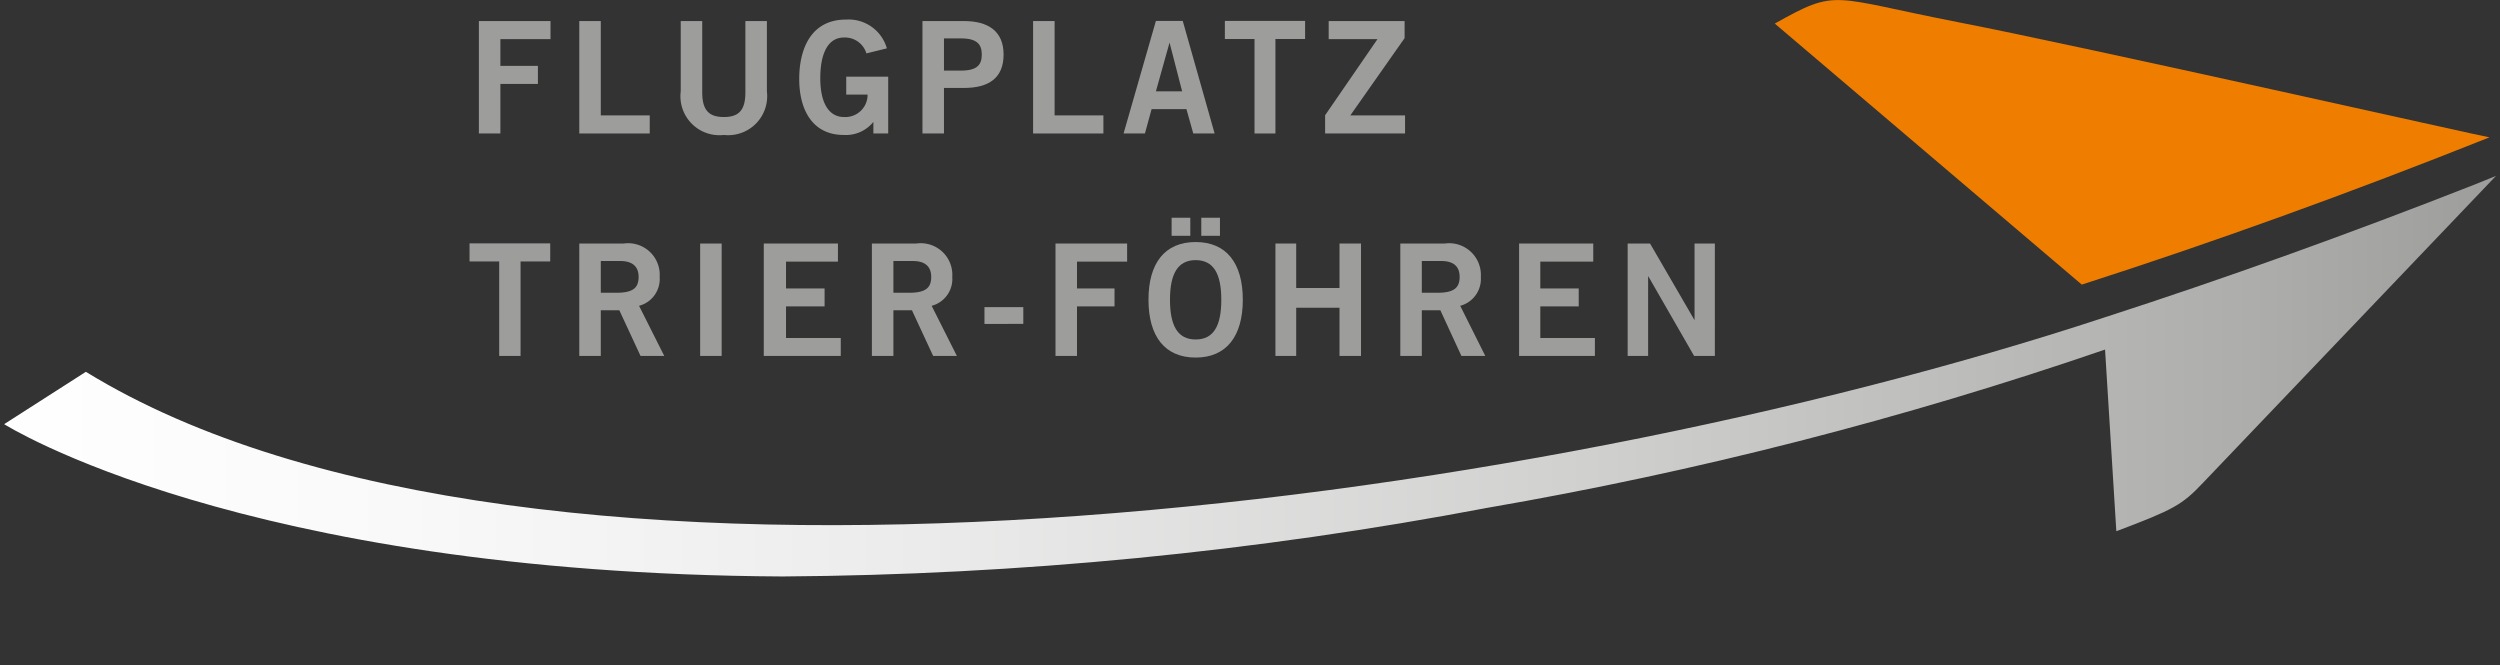
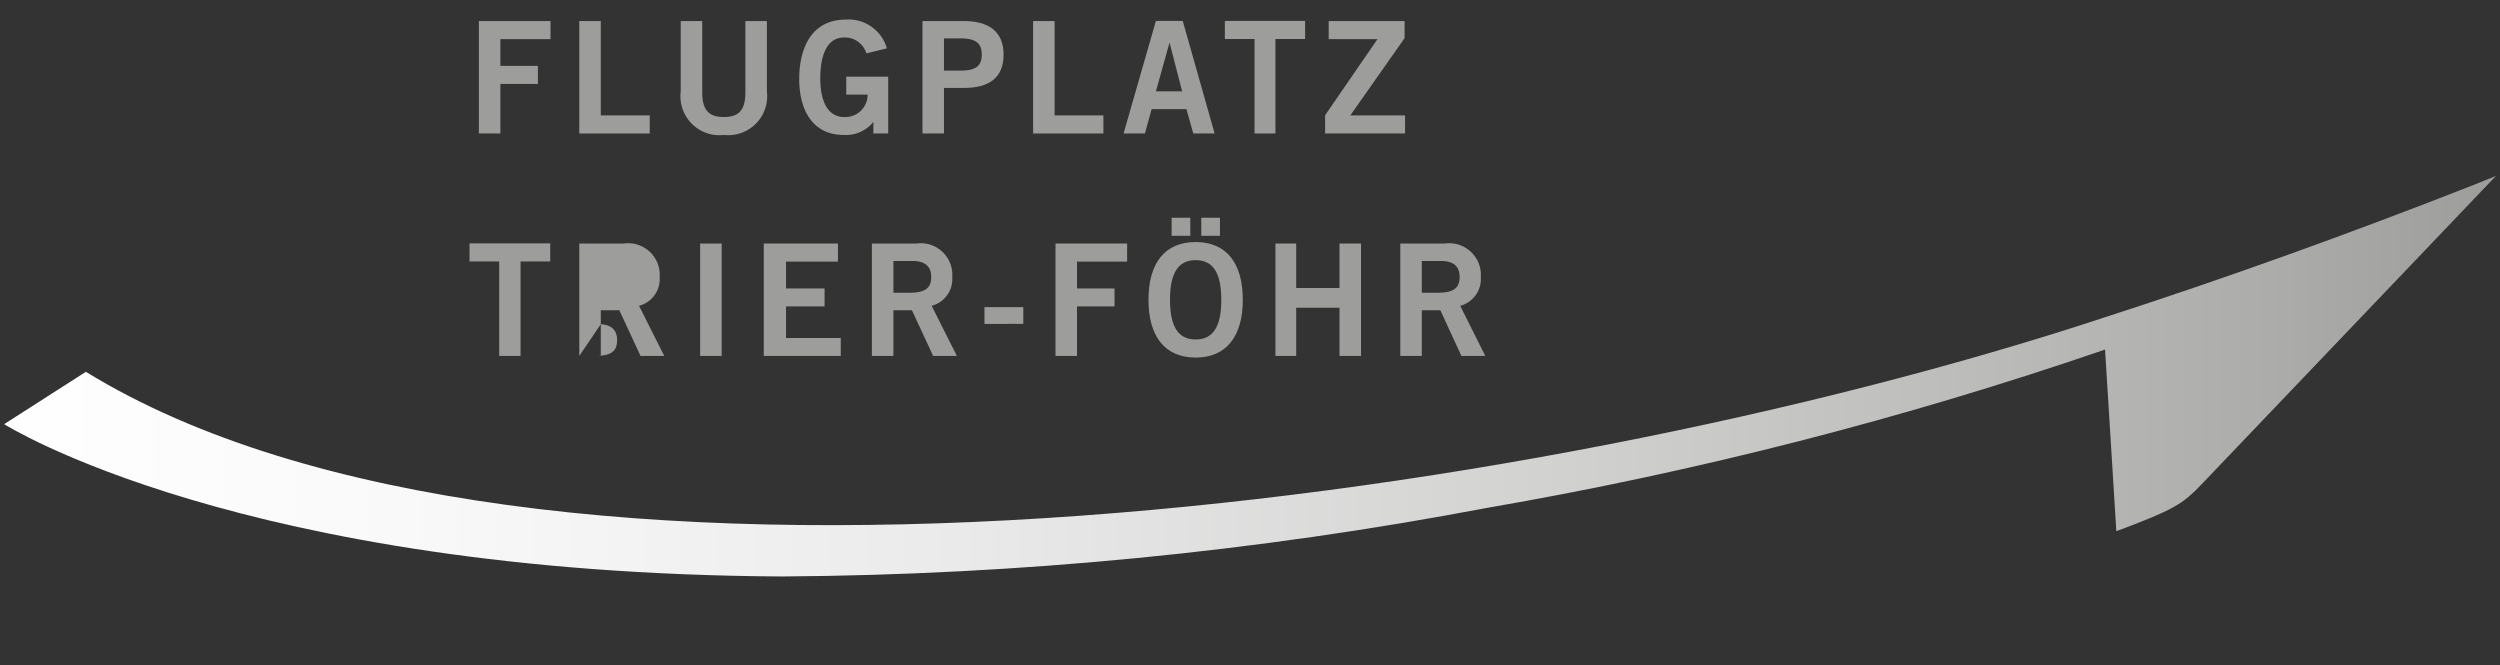
<svg xmlns="http://www.w3.org/2000/svg" viewBox="0 0 168.57 44.86">
  <rect x="0" y="0" width="168.57" height="44.86" fill="#333333" stroke="none" />
  <defs>
    <style>.cls-1{fill:none;}.cls-2{fill:#9d9d9c;}.cls-3{fill:#ef7d00;}.cls-4{clip-path:url(#clip-path);}.cls-5{fill:url(#Unbenannter_Verlauf);}</style>
    <clipPath id="clip-path">
      <path class="cls-1" d="M167.61,12.14l-.69.28q-12.85,5.05-25.07,9c-39,12.84-106.18,22-136.06,3.65L.28,28.6s15.85,10.07,52.5,10.27a264.16,264.16,0,0,0,47.52-4.63,268.92,268.92,0,0,0,41.64-10.67l0,0,.76,12.25c3.87-1.46,4.43-1.77,5.84-3.26L168.3,11.86l-.69.28" />
    </clipPath>
    <linearGradient id="Unbenannter_Verlauf" x1="0.27" y1="90.92" x2="1.27" y2="90.92" gradientTransform="matrix(0, 167.87, 167.87, 0, -15178.37, -102.57)" gradientUnits="userSpaceOnUse">
      <stop offset="0" stop-color="#fff" />
      <stop offset="0.17" stop-color="#f9f9f9" />
      <stop offset="0.39" stop-color="#eaeaea" />
      <stop offset="0.64" stop-color="#d0d0cf" />
      <stop offset="0.91" stop-color="#acacab" />
      <stop offset="1" stop-color="#9d9d9c" />
    </linearGradient>
  </defs>
  <title>Element 1</title>
  <g id="Ebene_2" data-name="Ebene 2">
    <g id="Ebene_1-2" data-name="Ebene 1">
      <path class="cls-2" d="M32.29,9V1.42h4.83V2.64H33.74v1.8h2.53V5.66H33.74V9Z" />
      <path class="cls-2" d="M39.06,9V1.42h1.45V7.78h3.3V9Z" />
      <path class="cls-2" d="M50.26,1.42h1.45V6.16a2.63,2.63,0,0,1-2.9,2.94A2.63,2.63,0,0,1,45.9,6.16V1.42h1.45V6.23c0,1.23.48,1.66,1.46,1.66s1.45-.43,1.45-1.66Z" />
      <path class="cls-2" d="M58.42,3.6A1.51,1.51,0,0,0,56.9,2.53c-1.07,0-1.59,1.07-1.59,2.75s.59,2.61,1.6,2.61A1.5,1.5,0,0,0,58.5,6.38H57.06V5.17h2.83V9h-1V8.22a2.38,2.38,0,0,1-2,.88c-2.06,0-3-1.63-3-3.78,0-1.93.73-4,3.16-4a2.68,2.68,0,0,1,2.75,1.94Z" />
      <path class="cls-2" d="M62.2,9V1.42H65c1.63,0,2.67.68,2.67,2.26s-1,2.25-2.67,2.25H63.65V9Zm1.45-4.24h1.16c1.09,0,1.39-.41,1.39-1.08s-.3-1.09-1.39-1.09H63.65Z" />
      <path class="cls-2" d="M69.66,9V1.42h1.45V7.78H74.4V9Z" />
      <path class="cls-2" d="M77.94,1.41h1.81L81.9,9H80.46L80,7.36H77.65L77.2,9H75.76Zm0,4.75h1.77l-.85-3.29h0Z" />
      <path class="cls-2" d="M88,1.41V2.63H86V9H84.59V2.63h-2V1.41Z" />
      <path class="cls-2" d="M94.74,9H89.35V7.77l3.53-5.13H89.59V1.42h5.12V2.57L91.05,7.78h3.69Z" />
      <path class="cls-2" d="M37.1,16.41v1.22h-2V24H33.66V17.63h-2V16.41Z" />
-       <path class="cls-2" d="M39.06,24V16.42h3a2.13,2.13,0,0,1,2.42,2.25,1.87,1.87,0,0,1-1.39,1.95L44.79,24h-1.6l-1.43-3.08H40.51V24Zm1.45-4.26h1.07c1.14,0,1.48-.36,1.48-1.07s-.43-1.07-1.23-1.07H40.51Z" />
+       <path class="cls-2" d="M39.06,24V16.42h3a2.13,2.13,0,0,1,2.42,2.25,1.87,1.87,0,0,1-1.39,1.95L44.79,24h-1.6l-1.43-3.08H40.51V24Zh1.07c1.14,0,1.48-.36,1.48-1.07s-.43-1.07-1.23-1.07H40.51Z" />
      <path class="cls-2" d="M47.21,24V16.42h1.45V24Z" />
      <path class="cls-2" d="M51.5,24V16.42h5v1.22H53v1.81h2.6v1.21H53v2.13h3.69V24Z" />
      <path class="cls-2" d="M58.79,24V16.42h3a2.13,2.13,0,0,1,2.42,2.25,1.87,1.87,0,0,1-1.39,1.95L64.52,24h-1.6l-1.43-3.08H60.24V24Zm1.45-4.26h1.07c1.14,0,1.48-.36,1.48-1.07s-.43-1.07-1.23-1.07H60.24Z" />
      <path class="cls-2" d="M66.38,21.84V20.71H69v1.13Z" />
      <path class="cls-2" d="M71.17,24V16.42H76v1.22H72.62v1.81h2.53v1.21H72.62V24Z" />
      <path class="cls-2" d="M80.62,24.11c-2.07,0-3.18-1.42-3.18-3.9s1.11-3.89,3.18-3.89,3.18,1.42,3.18,3.89S82.69,24.11,80.62,24.11Zm0-6.57c-1.19,0-1.73.9-1.73,2.67s.53,2.68,1.73,2.68,1.73-.9,1.73-2.68S81.81,17.54,80.62,17.54Zm-.36-2.86V15.9H79V14.68Zm2,0V15.9H81V14.68Z" />
      <path class="cls-2" d="M86,24V16.42H87.4v3h2.92v-3h1.45V24H90.32V20.75H87.4V24Z" />
      <path class="cls-2" d="M94.42,24V16.42h3a2.14,2.14,0,0,1,2.43,2.25,1.88,1.88,0,0,1-1.39,1.95L100.15,24H98.54l-1.42-3.08H95.87V24Zm1.45-4.26h1.07c1.13,0,1.48-.36,1.48-1.07S98,17.6,97.19,17.6H95.87Z" />
-       <path class="cls-2" d="M102.43,24V16.42h5v1.22h-3.57v1.81h2.59v1.21h-2.59v2.13h3.68V24Z" />
-       <path class="cls-2" d="M109.75,24V16.42h1.51l3,5.17h0V16.42h1.37V24h-1.4l-3.1-5.39h0V24Z" />
-       <path class="cls-3" d="M167.86,9.26c-.22,0-27.13-6.07-35.81-7.76s-8.1-2.31-12.38.09l20.7,17.6q13.35-4.29,27.49-9.93" />
      <g class="cls-4">
        <rect class="cls-5" x="67.79" y="-56.52" width="33" height="168.29" transform="translate(55.93 111.67) rotate(-89.5)" />
      </g>
    </g>
  </g>
</svg>